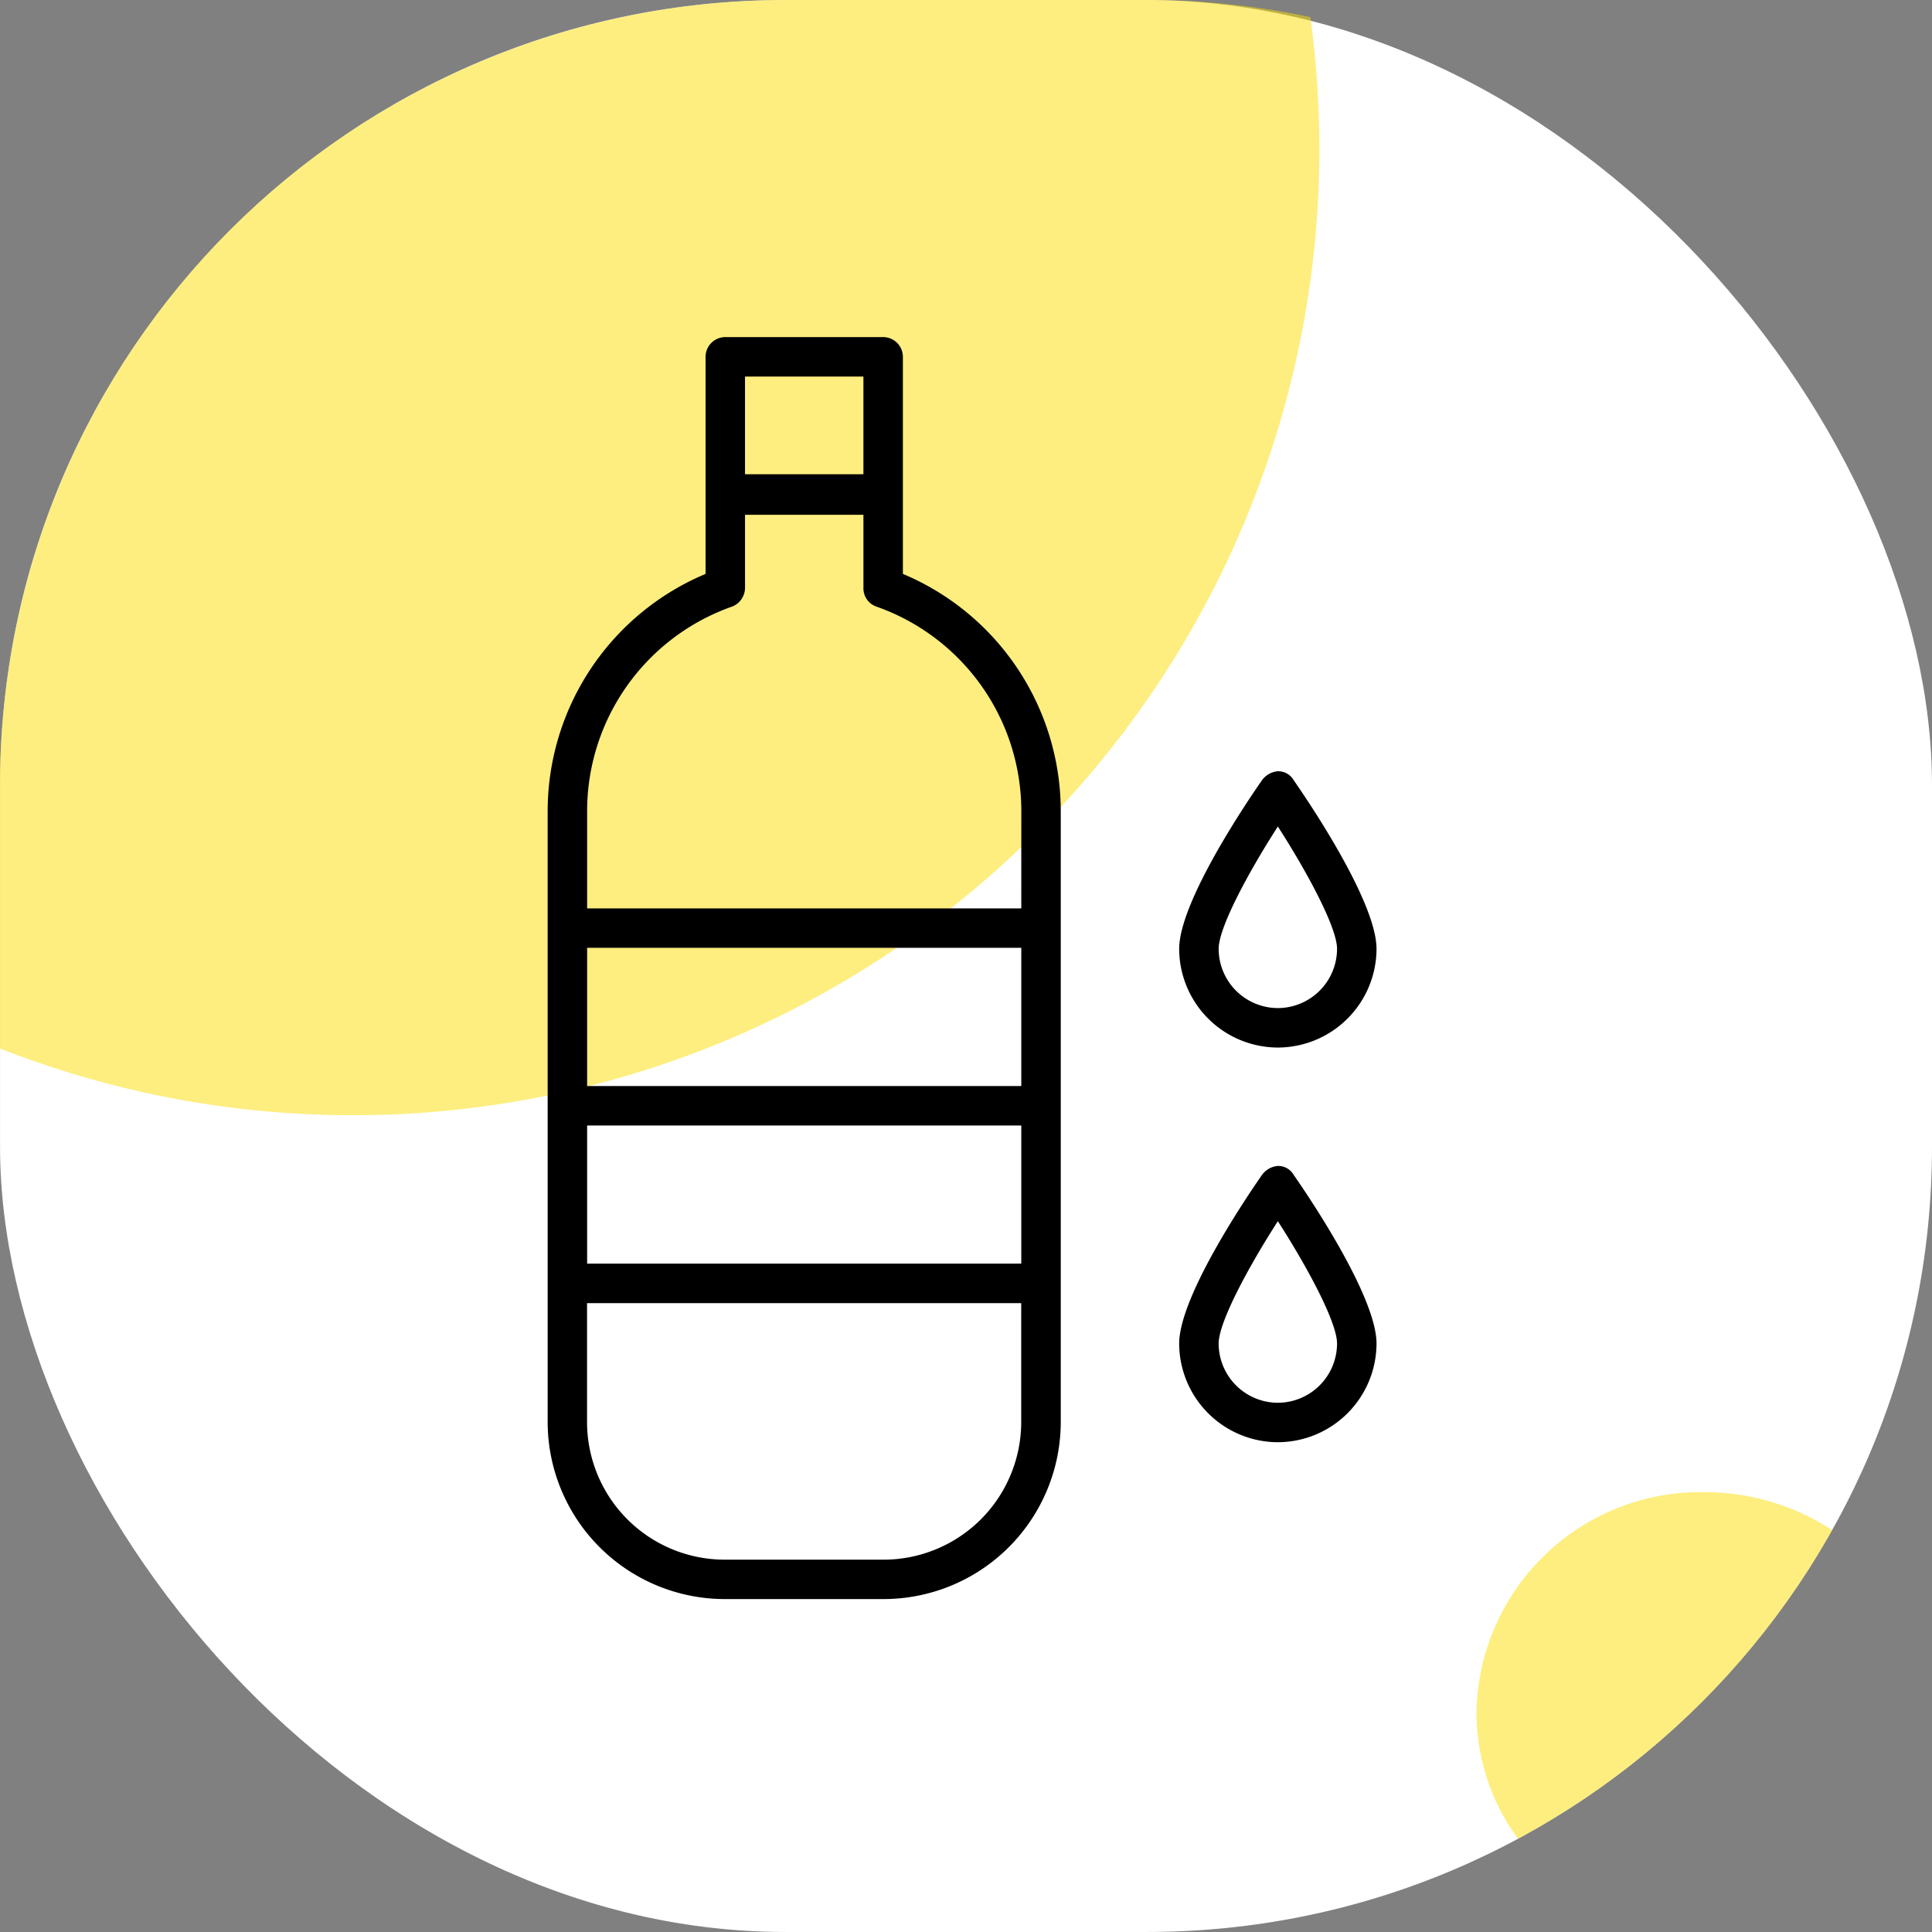
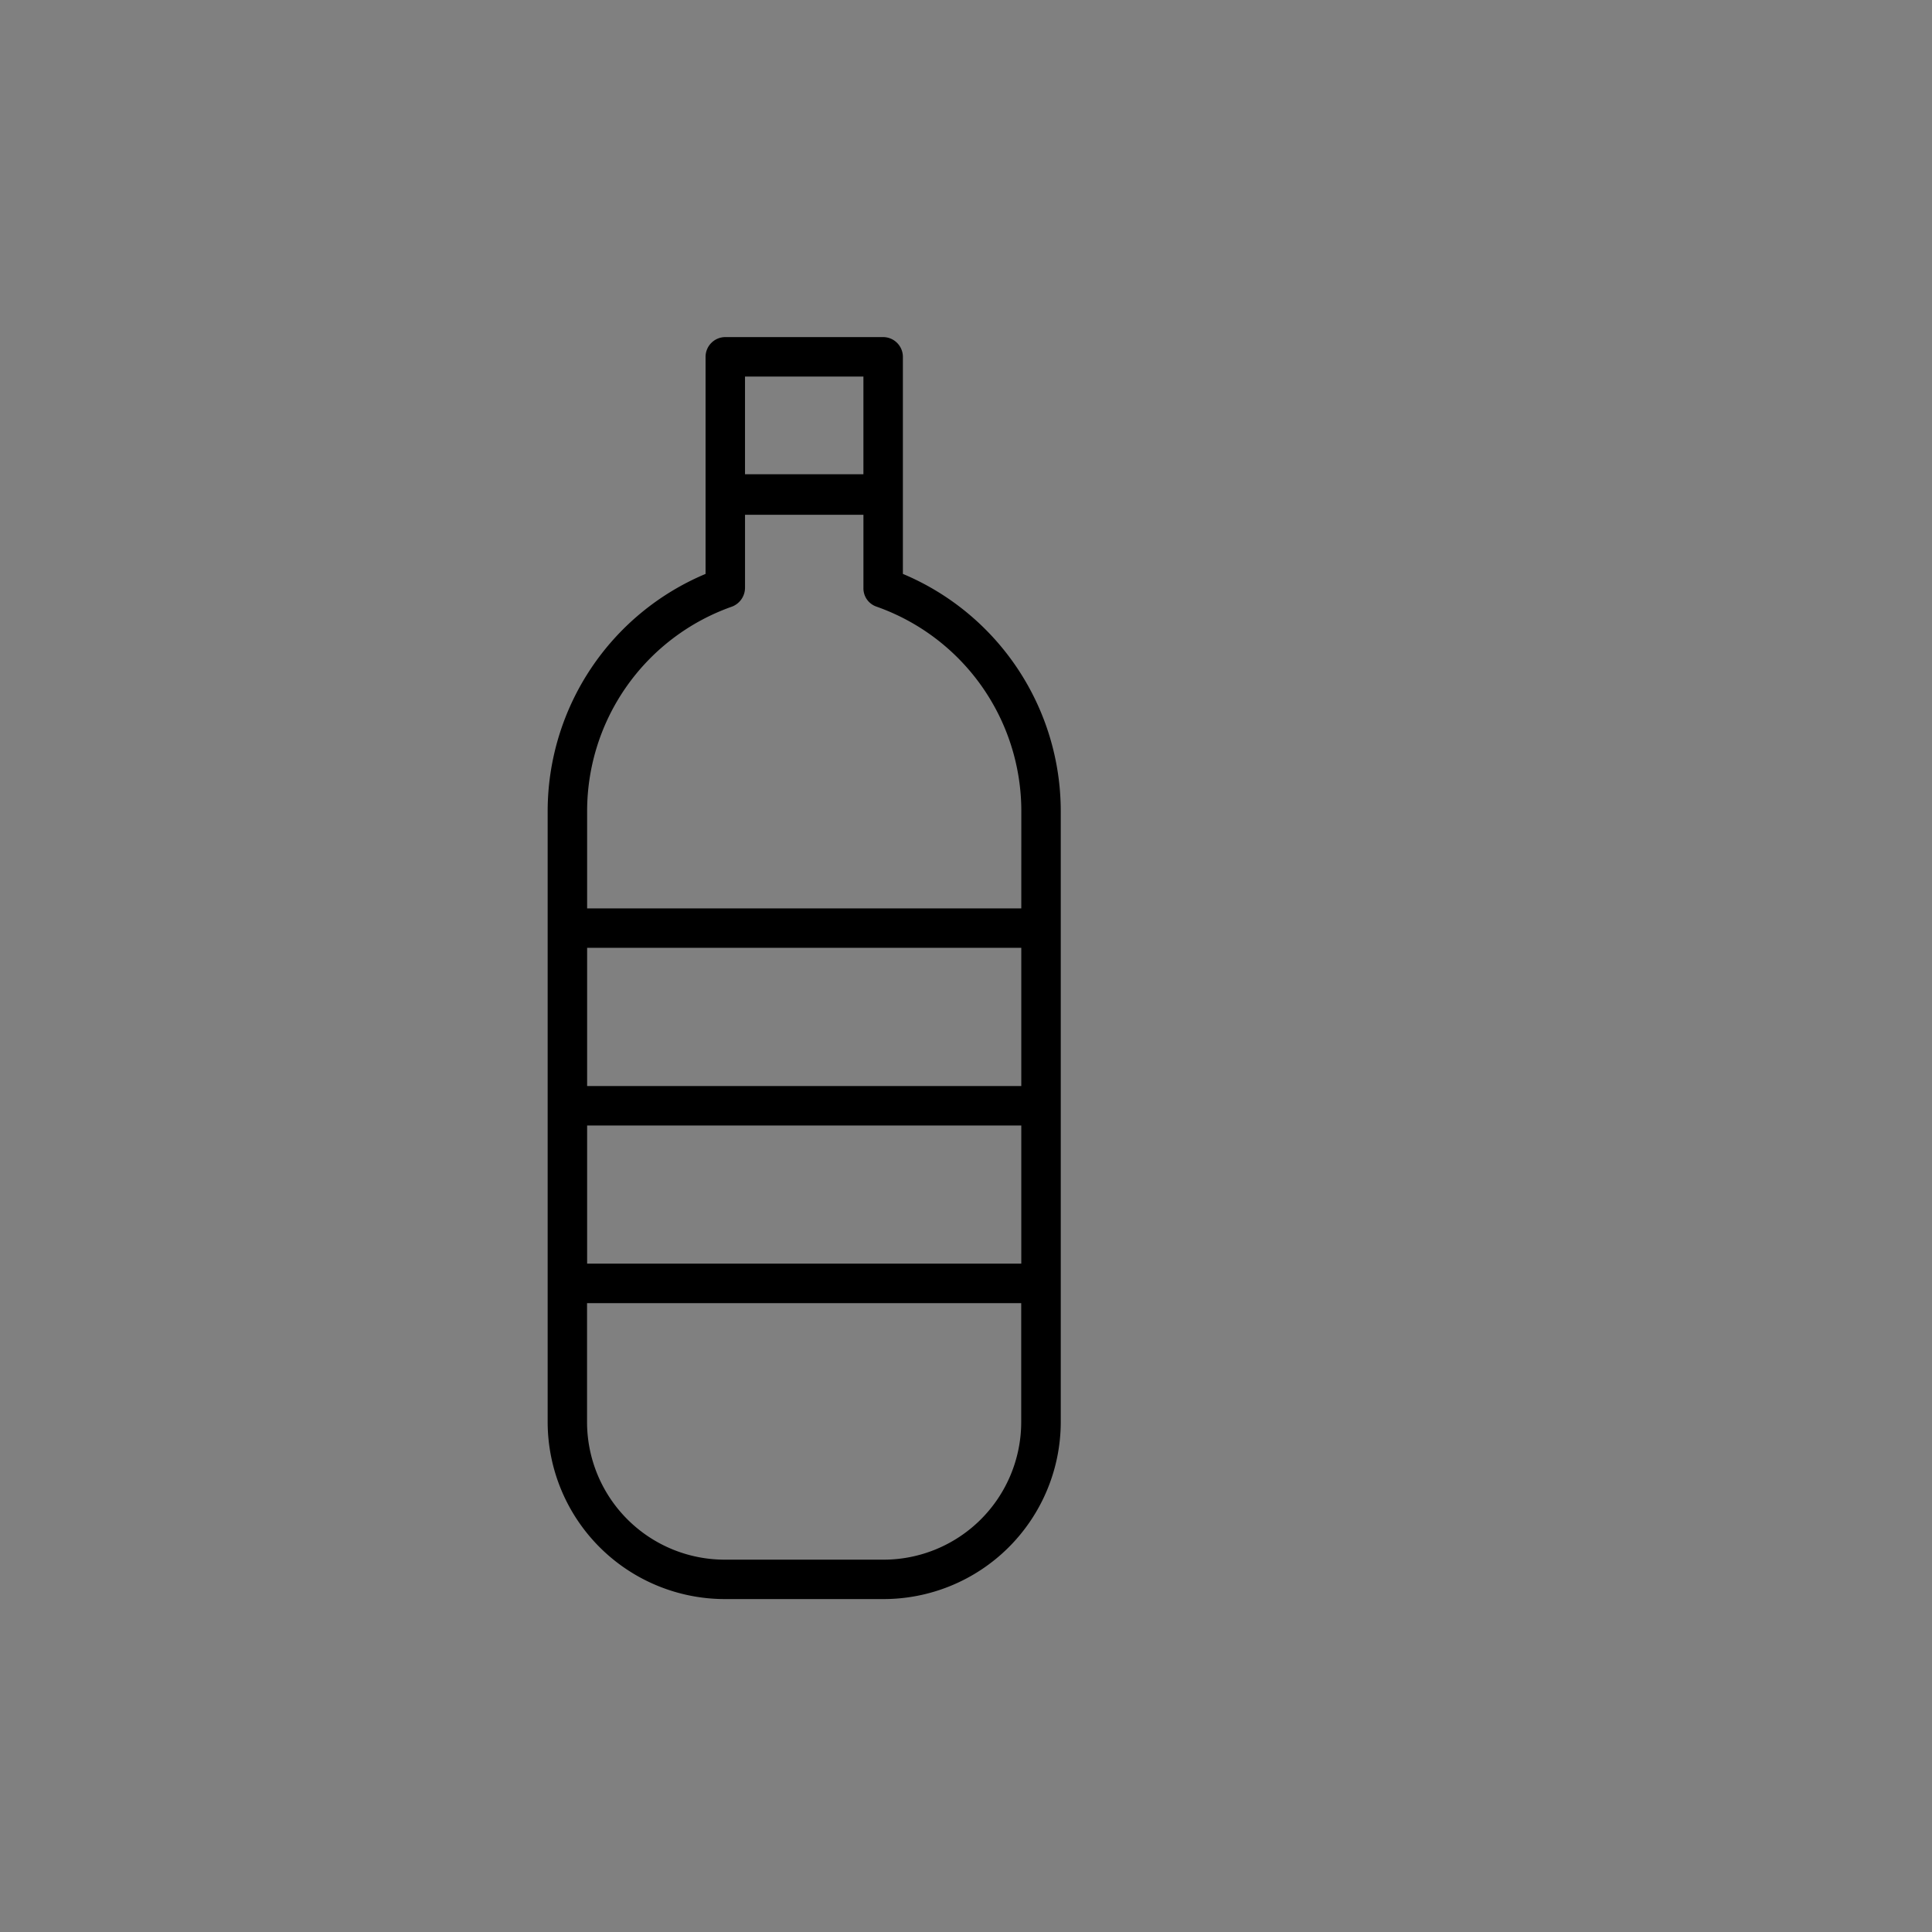
<svg xmlns="http://www.w3.org/2000/svg" width="123.002" height="123.001" viewBox="0 0 123.002 123.001">
  <rect x="0" y="0" width="123.002" height="123.001" fill="#808080" stroke="none" />
  <g id="_2" data-name="2" transform="translate(-455.872 -268.952)">
-     <rect id="Прямоугольник_851" data-name="Прямоугольник 851" width="123" height="123" rx="50" transform="translate(455.874 268.953)" fill="#fff" />
-     <path id="Пересечение_4" data-name="Пересечение 4" d="M13567.873-7242.048a14.258,14.258,0,0,1,14.5-14,14.792,14.792,0,0,1,8.143,2.416,50.225,50.225,0,0,1-20,19.649A13.6,13.6,0,0,1,13567.873-7242.048Z" transform="translate(-13018 7620)" fill="#fdde00" opacity="0.5" />
-     <path id="Пересечение_3" data-name="Пересечение 3" d="M13512.872-7232.295v-16.752a50,50,0,0,1,50-50h23a50.181,50.181,0,0,1,10.428,1.089,62.065,62.065,0,0,1,.571,8.411,61.5,61.5,0,0,1-61.5,61.5A61.342,61.342,0,0,1,13512.872-7232.295Z" transform="translate(-13057 7568)" fill="#fdde00" opacity="0.5" />
    <g id="Сгруппировать_7067" data-name="Сгруппировать 7067" transform="translate(490.739 290.413)">
      <path id="Контур_9" data-name="Контур 9" d="M-850.384,492.177V478.357a1.26,1.26,0,0,0-1.256-1.257h-10.051a1.26,1.26,0,0,0-1.256,1.257v13.821A16.394,16.394,0,0,0-873,507.254V546.2a11.287,11.287,0,0,0,11.308,11.245h10.051A11.287,11.287,0,0,0-840.333,546.2V507.254A16.394,16.394,0,0,0-850.384,492.177Zm-2.513-12.564v6.219h-7.539v-6.219Zm-17.59,47.682h27.641v8.795h-27.641Zm27.641-2.513h-27.641v-8.8h27.641Zm-8.8,30.154h-10.051a8.767,8.767,0,0,1-8.795-8.732v-7.6h27.641v7.6A8.767,8.767,0,0,1-851.641,554.936Zm8.8-41.462h-27.641v-6.219a13.807,13.807,0,0,1,9.235-13,1.288,1.288,0,0,0,.817-1.194v-4.649h7.539v4.649a1.228,1.228,0,0,0,.817,1.194,13.807,13.807,0,0,1,9.235,13Z" transform="translate(873 -477.1)" />
-       <path id="Контур_10" data-name="Контур 10" d="M-802.718,561.1a1.384,1.384,0,0,0-1.005.565c-.88,1.256-5.277,7.727-5.277,10.742a6.3,6.3,0,0,0,6.282,6.282,6.3,6.3,0,0,0,6.282-6.282c0-3.015-4.4-9.486-5.277-10.742A1.132,1.132,0,0,0-802.718,561.1Zm0,15.077a3.78,3.78,0,0,1-3.769-3.769c0-1.382,1.947-4.963,3.769-7.79,1.822,2.827,3.769,6.408,3.769,7.79A3.78,3.78,0,0,1-802.718,576.177Z" transform="translate(849.206 -508.33)" />
-       <path id="Контур_11" data-name="Контур 11" d="M-802.718,538.69a6.3,6.3,0,0,0,6.282-6.282c0-3.016-4.4-9.486-5.277-10.743a1.132,1.132,0,0,0-1.005-.565,1.384,1.384,0,0,0-1.005.565c-.88,1.256-5.277,7.727-5.277,10.743A6.3,6.3,0,0,0-802.718,538.69Zm0-14.072c1.822,2.827,3.769,6.408,3.769,7.79a3.78,3.78,0,0,1-3.769,3.769,3.78,3.78,0,0,1-3.769-3.769C-806.487,531.026-804.54,527.445-802.718,524.618Z" transform="translate(849.206 -493.458)" />
    </g>
  </g>
</svg>